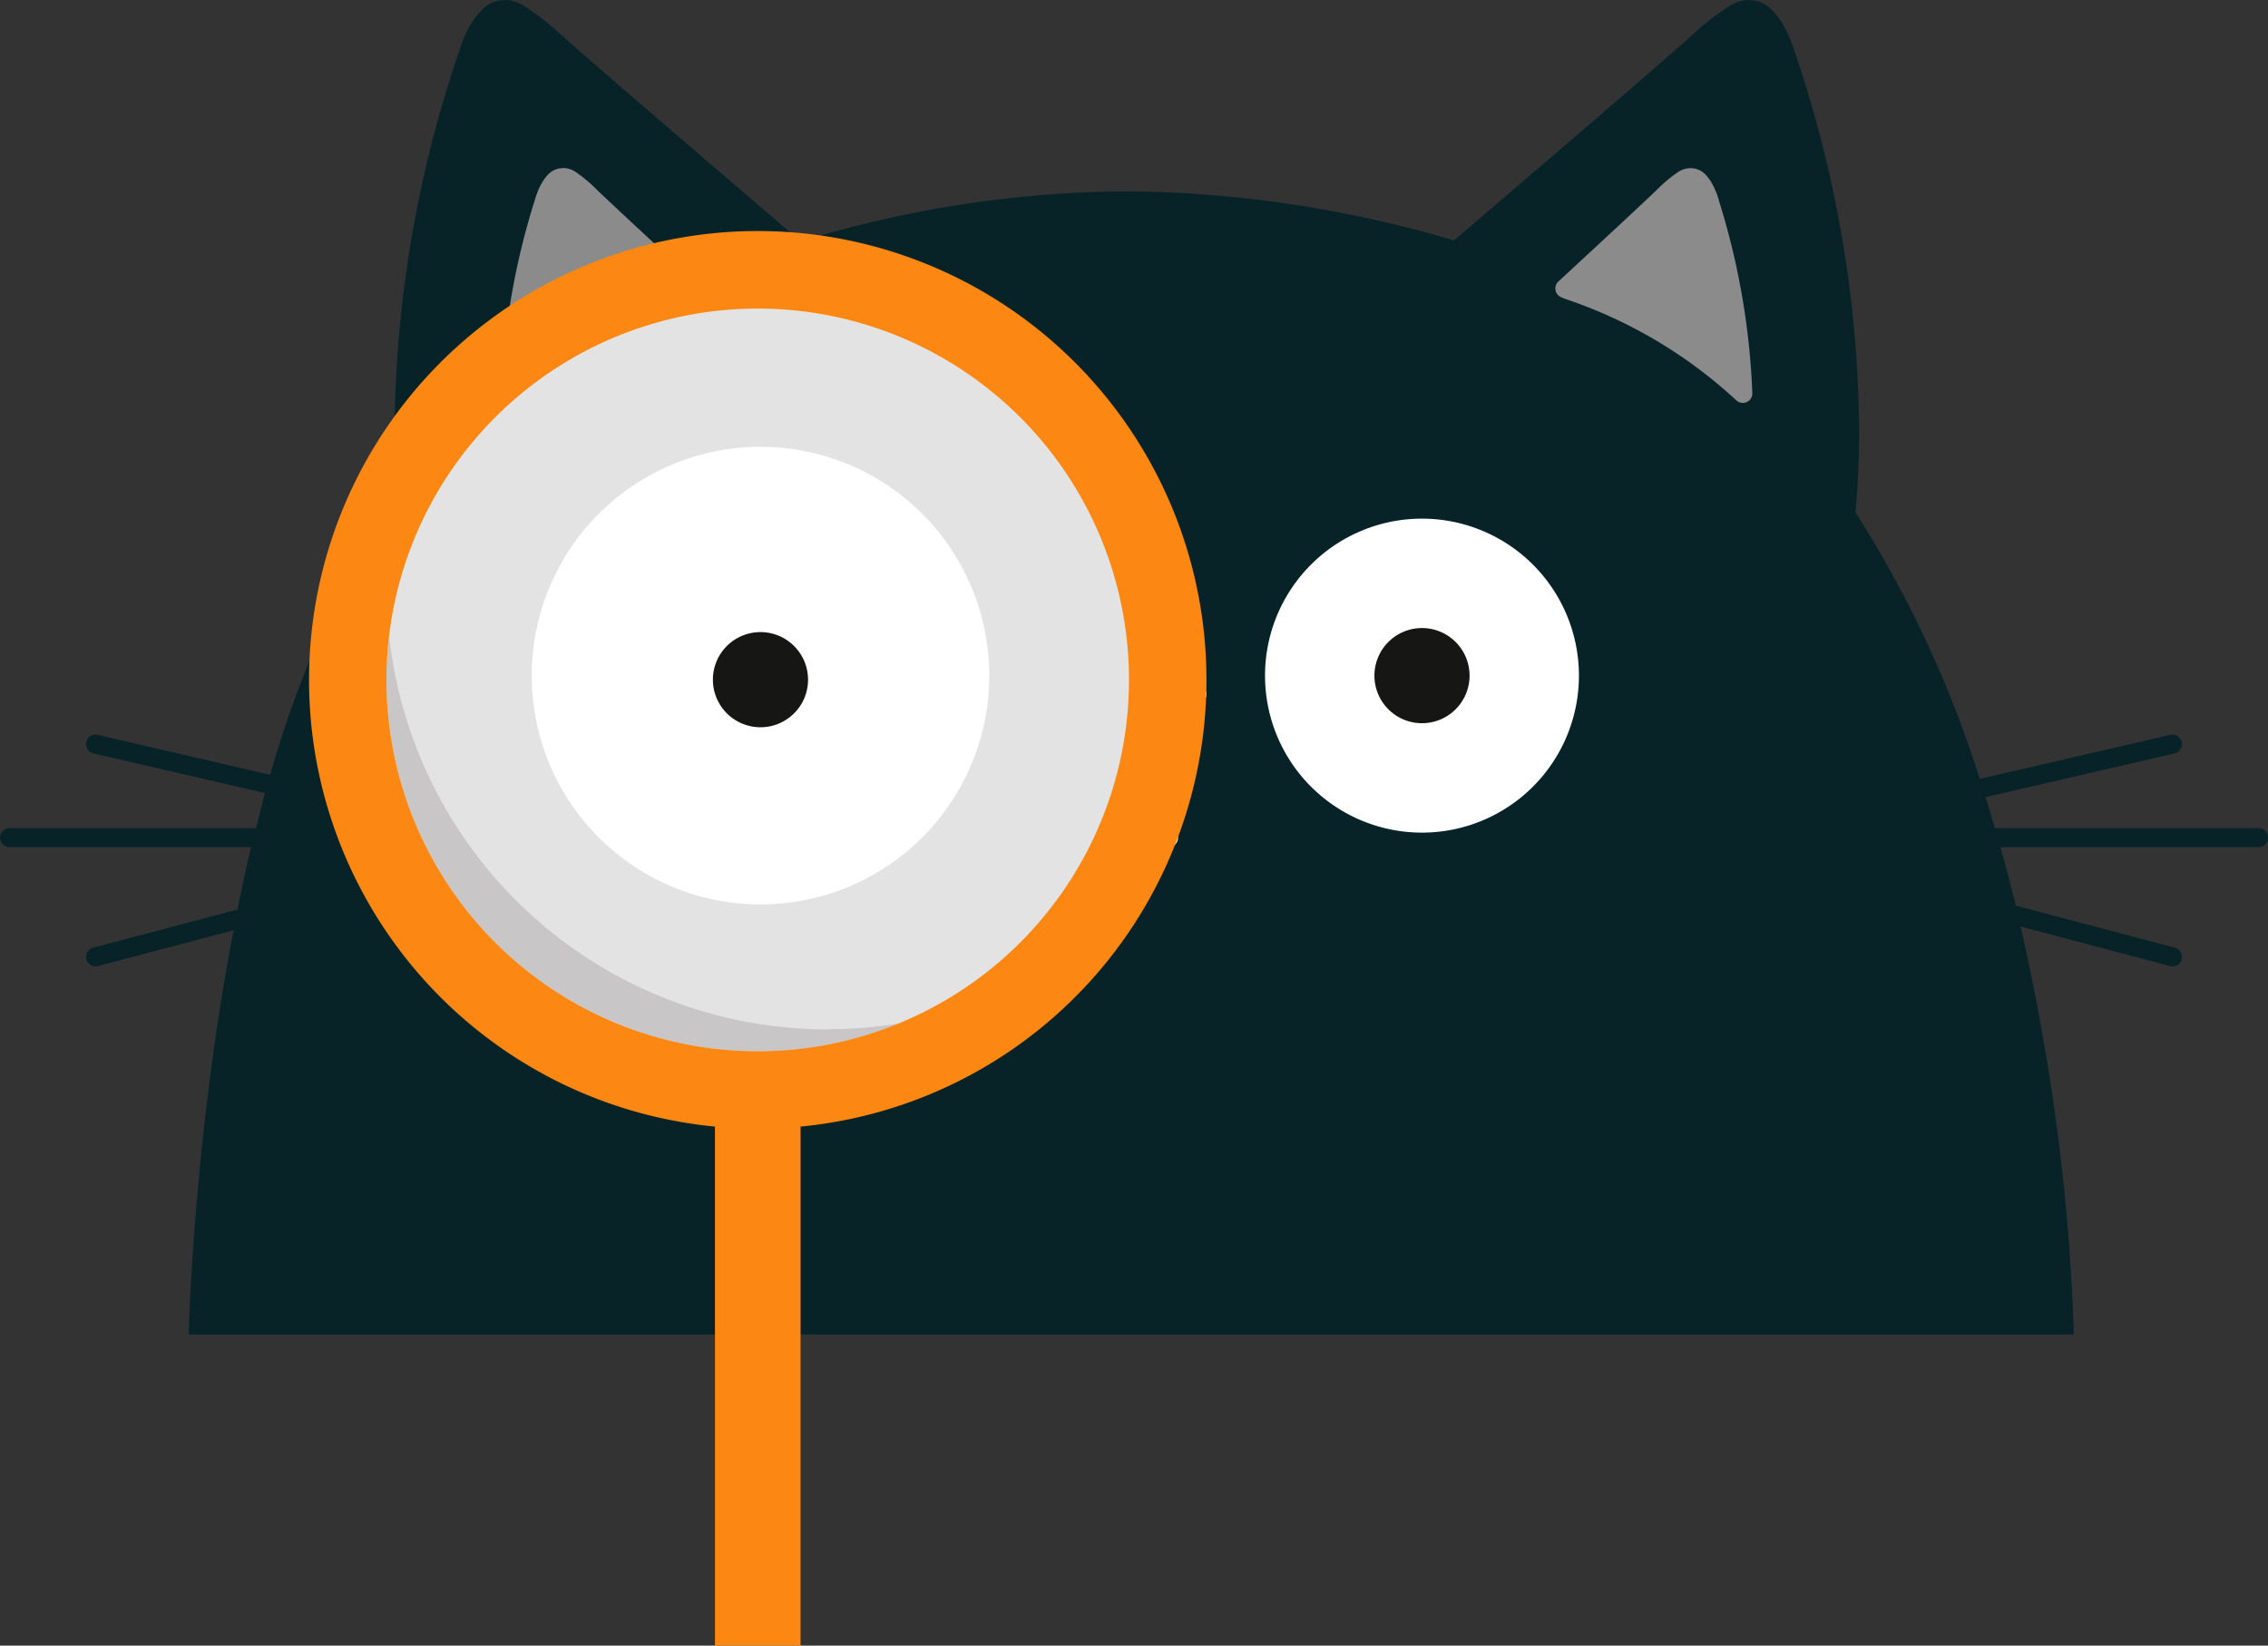
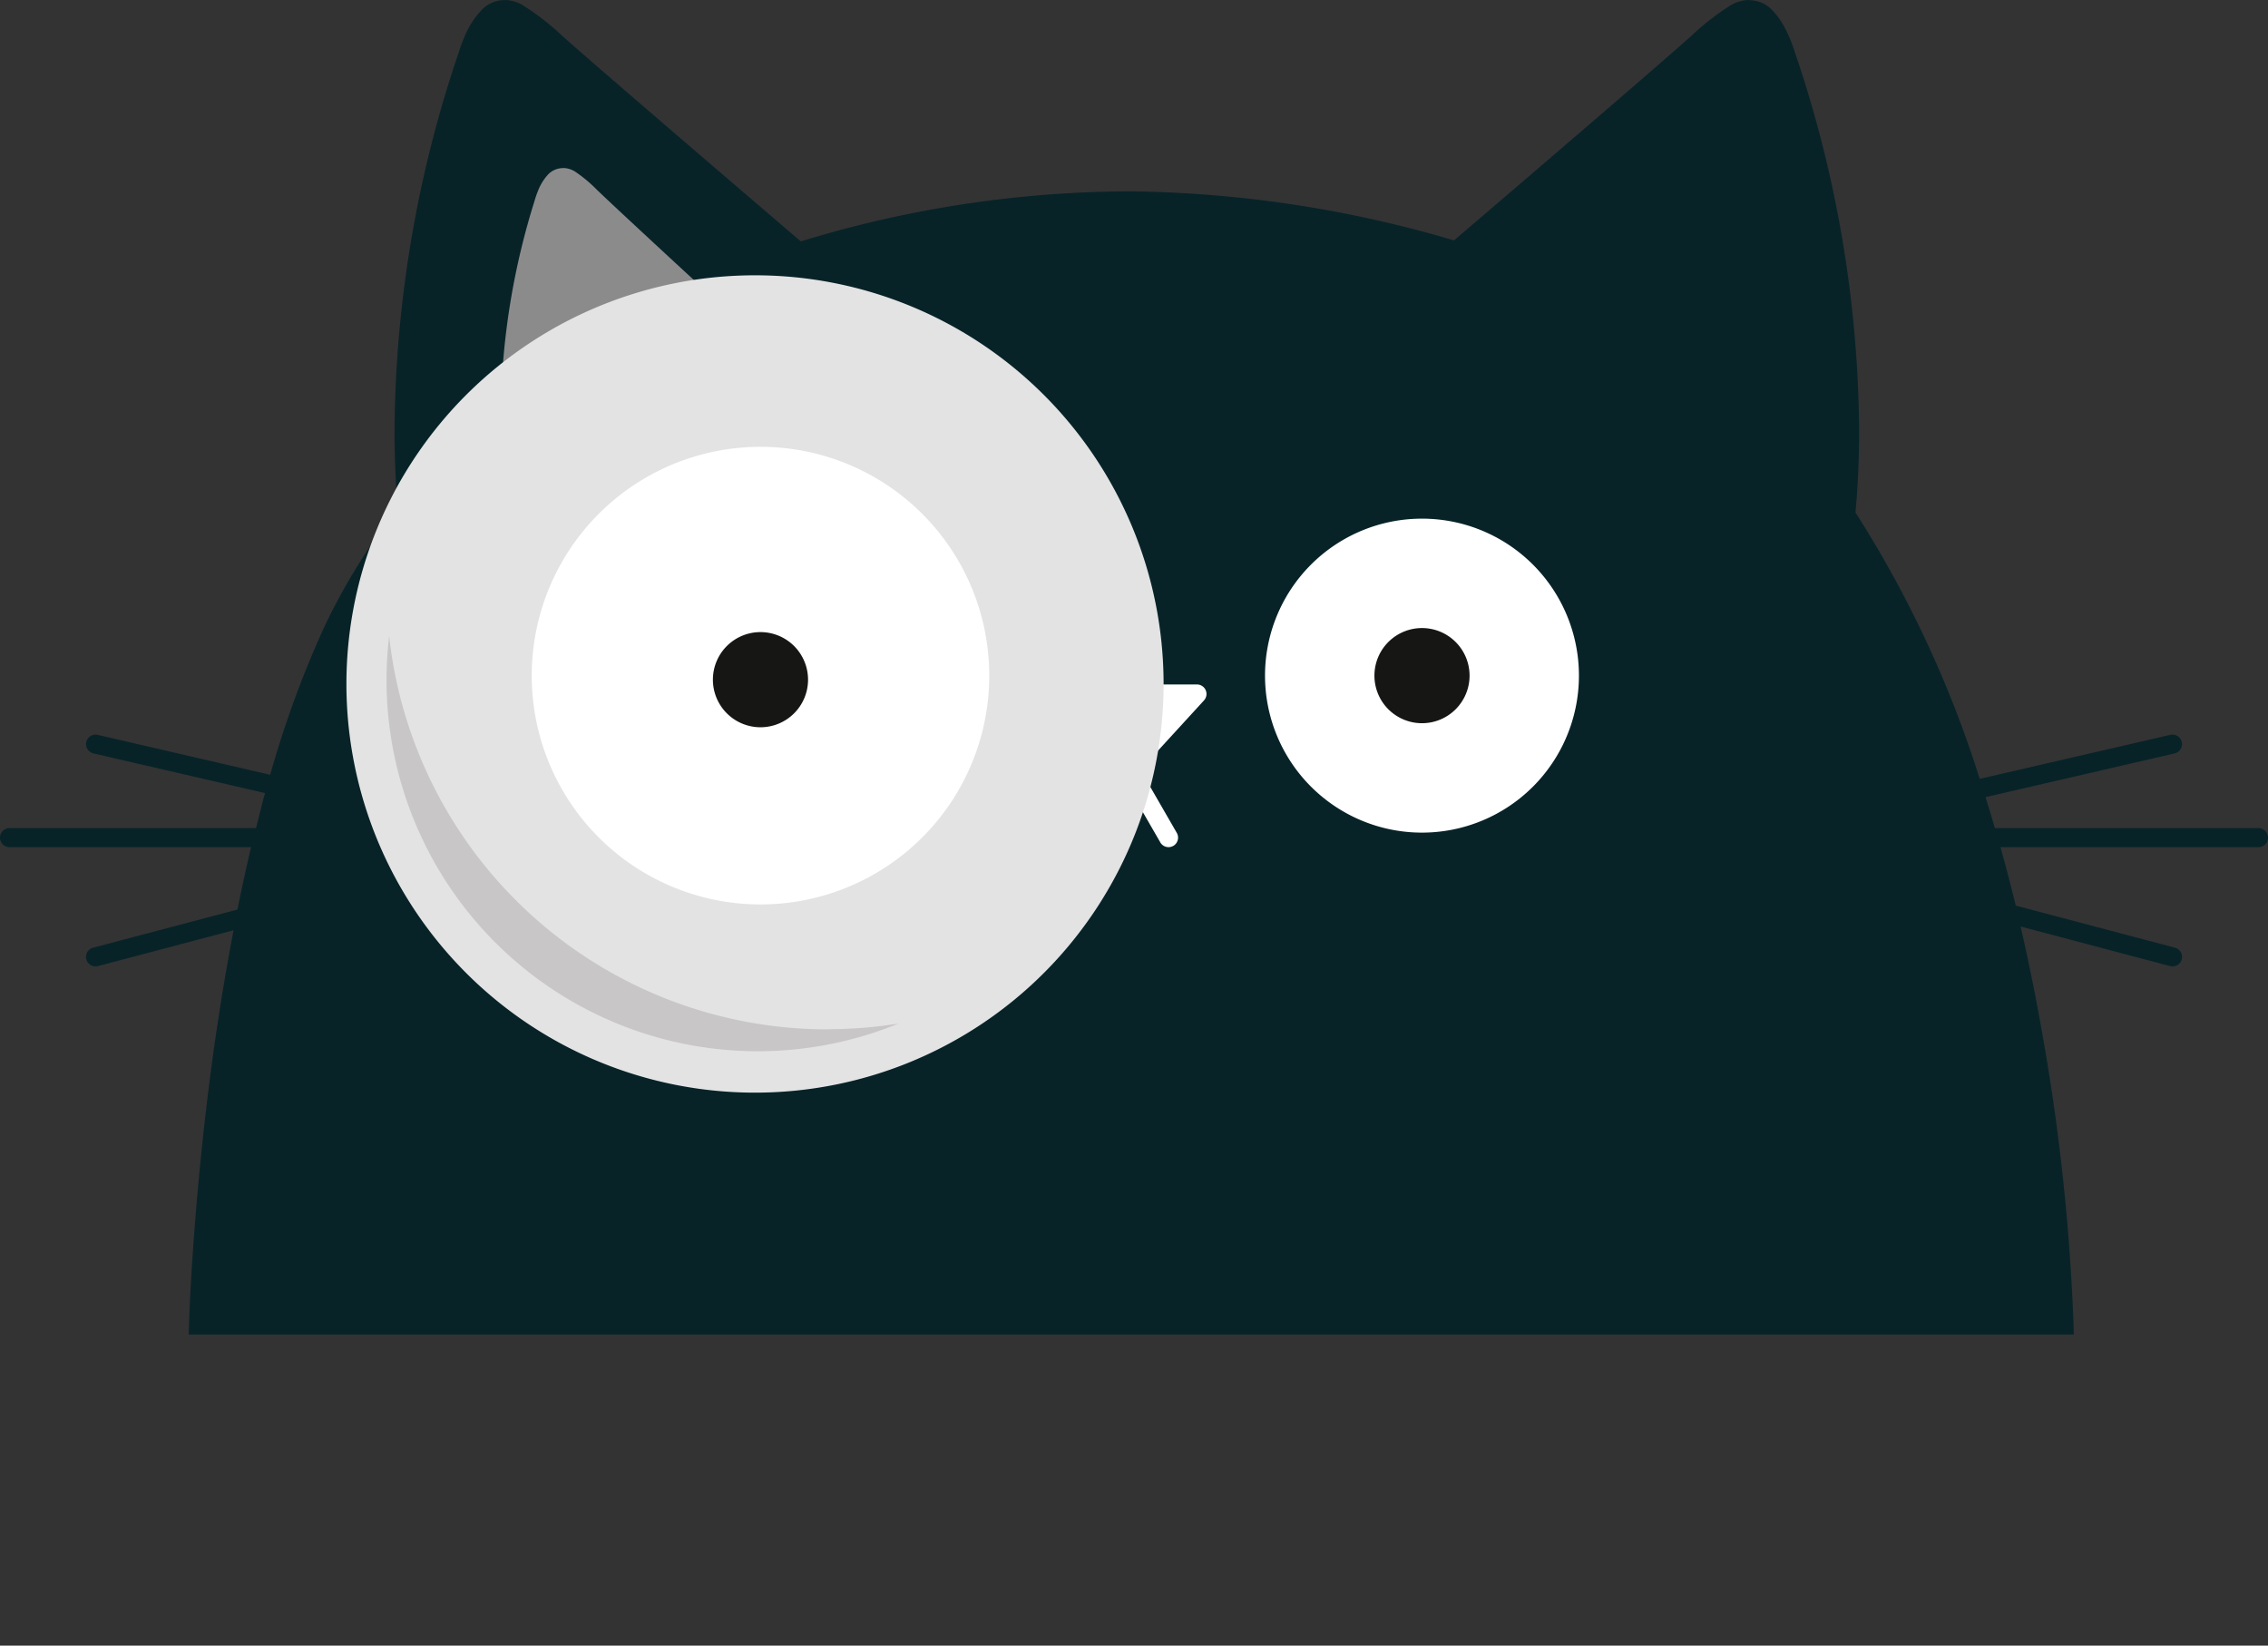
<svg xmlns="http://www.w3.org/2000/svg" width="108.274" height="78.545" viewBox="0 0 108.274 78.545">
  <rect x="0" y="0" width="108.274" height="78.545" fill="#333333" stroke="none" />
  <defs>
    <clipPath id="clip-path">
      <rect id="Rechteck_1108" data-name="Rechteck 1108" width="108.274" height="78.545" fill="none" />
    </clipPath>
  </defs>
  <g id="Gruppe_1313" data-name="Gruppe 1313" transform="translate(0 0)">
    <g id="Gruppe_1312" data-name="Gruppe 1312" transform="translate(0 0.001)" clip-path="url(#clip-path)">
      <path id="Pfad_2382" data-name="Pfad 2382" d="M107.82,39.525H95.236q-.215-.738-.447-1.479l9.027-2.086a.454.454,0,0,0-.205-.886l-9.1,2.1A53.2,53.2,0,0,0,88.58,24.46c.094-1.01.174-2.324.174-3.917A57.151,57.151,0,0,0,85.68,2.471,6.625,6.625,0,0,0,85.2,1.315,3.44,3.44,0,0,0,84.59.47,1.492,1.492,0,0,0,83.57.01h0L83.427,0a1.785,1.785,0,0,0-.909.318,12.378,12.378,0,0,0-1.782,1.4c-1.541,1.384-8.3,7.175-11.322,9.755a56.563,56.563,0,0,0-15.409-2.34,53.915,53.915,0,0,0-15.774,2.388c-2.988-2.555-9.825-8.409-11.377-9.8a12.326,12.326,0,0,0-1.782-1.4A1.785,1.785,0,0,0,24.163,0l-.119.006-.025,0h0A1.488,1.488,0,0,0,23,.47a4.057,4.057,0,0,0-.819,1.271,6.7,6.7,0,0,0-.272.731h0a57.178,57.178,0,0,0-3.075,18.077c0,1.489.071,2.735.156,3.717a29.582,29.582,0,0,0-3.524,5.691A48.5,48.5,0,0,0,12.9,36.98L4.663,35.074a.454.454,0,0,0-.2.886l8.189,1.893c-.152.554-.289,1.113-.429,1.673H.454a.454.454,0,1,0,0,.908H11.986c-.235.992-.45,1.987-.649,2.978l-6.892,1.82a.454.454,0,0,0,.232.878L11.15,44.4c-.454,2.378-.823,4.719-1.105,6.892-.876,6.744-1.023,11.926-1.023,11.936l-.013.467H99l-.009-.462a99.888,99.888,0,0,0-1.475-13.8c-.29-1.665-.64-3.417-1.054-5.212L103.6,46.11a.454.454,0,0,0,.232-.878l-7.6-2.008c-.223-.921-.468-1.854-.729-2.79H107.82a.454.454,0,1,0,0-.908" transform="translate(0 0)" fill="#072328" />
-       <path id="Pfad_2383" data-name="Pfad 2383" d="M89.563,10.369A3.959,3.959,0,0,0,89.3,9.69a2.138,2.138,0,0,0-.356-.527.99.99,0,0,0-.678-.325v0l-.024,0-.072,0a1.113,1.113,0,0,0-.6.216,6.7,6.7,0,0,0-.968.816c-.631.61-2.966,2.773-4.7,4.375a.454.454,0,0,0,.134.753l.152.064.037.015A22.532,22.532,0,0,1,90.4,19.923a.455.455,0,0,0,.76-.351,35.2,35.2,0,0,0-1.6-9.2" transform="translate(-7.504 -0.811)" fill="#8c8b8b" />
      <path id="Pfad_2384" data-name="Pfad 2384" d="M62.638,36.732a.454.454,0,0,0-.335-.761H56.676a.454.454,0,0,0-.338.757l2.7,3.011v.9L57.7,43.061a.454.454,0,0,0,.8.439l1-1.817,1.053,1.825a.454.454,0,1,0,.787-.453l-1.394-2.418v-.965Z" transform="translate(-5.16 -3.302)" fill="#fff" />
      <path id="Pfad_2385" data-name="Pfad 2385" d="M50.914,34.75a7.493,7.493,0,1,1-7.494-7.494,7.494,7.494,0,0,1,7.494,7.494" transform="translate(-3.298 -2.502)" fill="#fff" />
-       <path id="Pfad_2386" data-name="Pfad 2386" d="M49.274,32.335A2.271,2.271,0,1,1,47,30.064a2.272,2.272,0,0,1,2.271,2.271" transform="translate(-4.106 -2.76)" fill="#161615" />
+       <path id="Pfad_2386" data-name="Pfad 2386" d="M49.274,32.335A2.271,2.271,0,1,1,47,30.064" transform="translate(-4.106 -2.76)" fill="#161615" />
      <path id="Pfad_2387" data-name="Pfad 2387" d="M81.482,34.75a7.493,7.493,0,1,1-7.494-7.494,7.494,7.494,0,0,1,7.494,7.494" transform="translate(-6.104 -2.502)" fill="#fff" />
      <path id="Pfad_2388" data-name="Pfad 2388" d="M76.788,35.277a2.271,2.271,0,1,1-2.271-2.271,2.272,2.272,0,0,1,2.271,2.271" transform="translate(-6.631 -3.03)" fill="#161615" />
      <path id="Pfad_2389" data-name="Pfad 2389" d="M35.812,14.424c-1.753-1.617-4.25-3.927-4.906-4.562a6.7,6.7,0,0,0-.968-.816,1.115,1.115,0,0,0-.6-.216l-.088.005h-.009l0,0a.986.986,0,0,0-.678.325,2.475,2.475,0,0,0-.47.78,4.068,4.068,0,0,0-.15.436,34.98,34.98,0,0,0-1.615,9.828.454.454,0,0,0,.744.356,38.869,38.869,0,0,1,8.616-5.392.454.454,0,0,0,.122-.747" transform="translate(-2.417 -0.811)" fill="#8c8b8b" />
      <path id="Pfad_2390" data-name="Pfad 2390" d="M57.221,33.974a19.506,19.506,0,1,1-19.5-19.507h0a19.505,19.505,0,0,1,19.5,19.507" transform="translate(-1.671 -1.328)" fill="#e3e3e3" />
      <path id="Pfad_2391" data-name="Pfad 2391" d="M41.375,52.2A21.058,21.058,0,0,1,20.444,33.432a18.033,18.033,0,0,0-.126,2.089,17.725,17.725,0,0,0,24.443,16.4,21.14,21.14,0,0,1-3.386.272" transform="translate(-1.865 -3.069)" fill="#c8c6c6" />
-       <path id="Pfad_2392" data-name="Pfad 2392" d="M59.087,33.567A21.421,21.421,0,1,0,35.623,54.886V79.66H39.71V54.886A21.42,21.42,0,0,0,59.087,33.567M37.666,51.29A17.724,17.724,0,1,1,55.389,33.566h0A17.725,17.725,0,0,1,37.666,51.29" transform="translate(-1.491 -1.115)" fill="#fc8712" />
      <path id="Pfad_2393" data-name="Pfad 2393" d="M49.792,34.4A10.921,10.921,0,1,1,38.87,23.482,10.922,10.922,0,0,1,49.792,34.4" transform="translate(-2.565 -2.156)" fill="#fff" />
      <path id="Pfad_2394" data-name="Pfad 2394" d="M42.016,35.489a2.271,2.271,0,1,1-2.271-2.271,2.272,2.272,0,0,1,2.271,2.271" transform="translate(-3.44 -3.049)" fill="#161615" />
    </g>
  </g>
</svg>